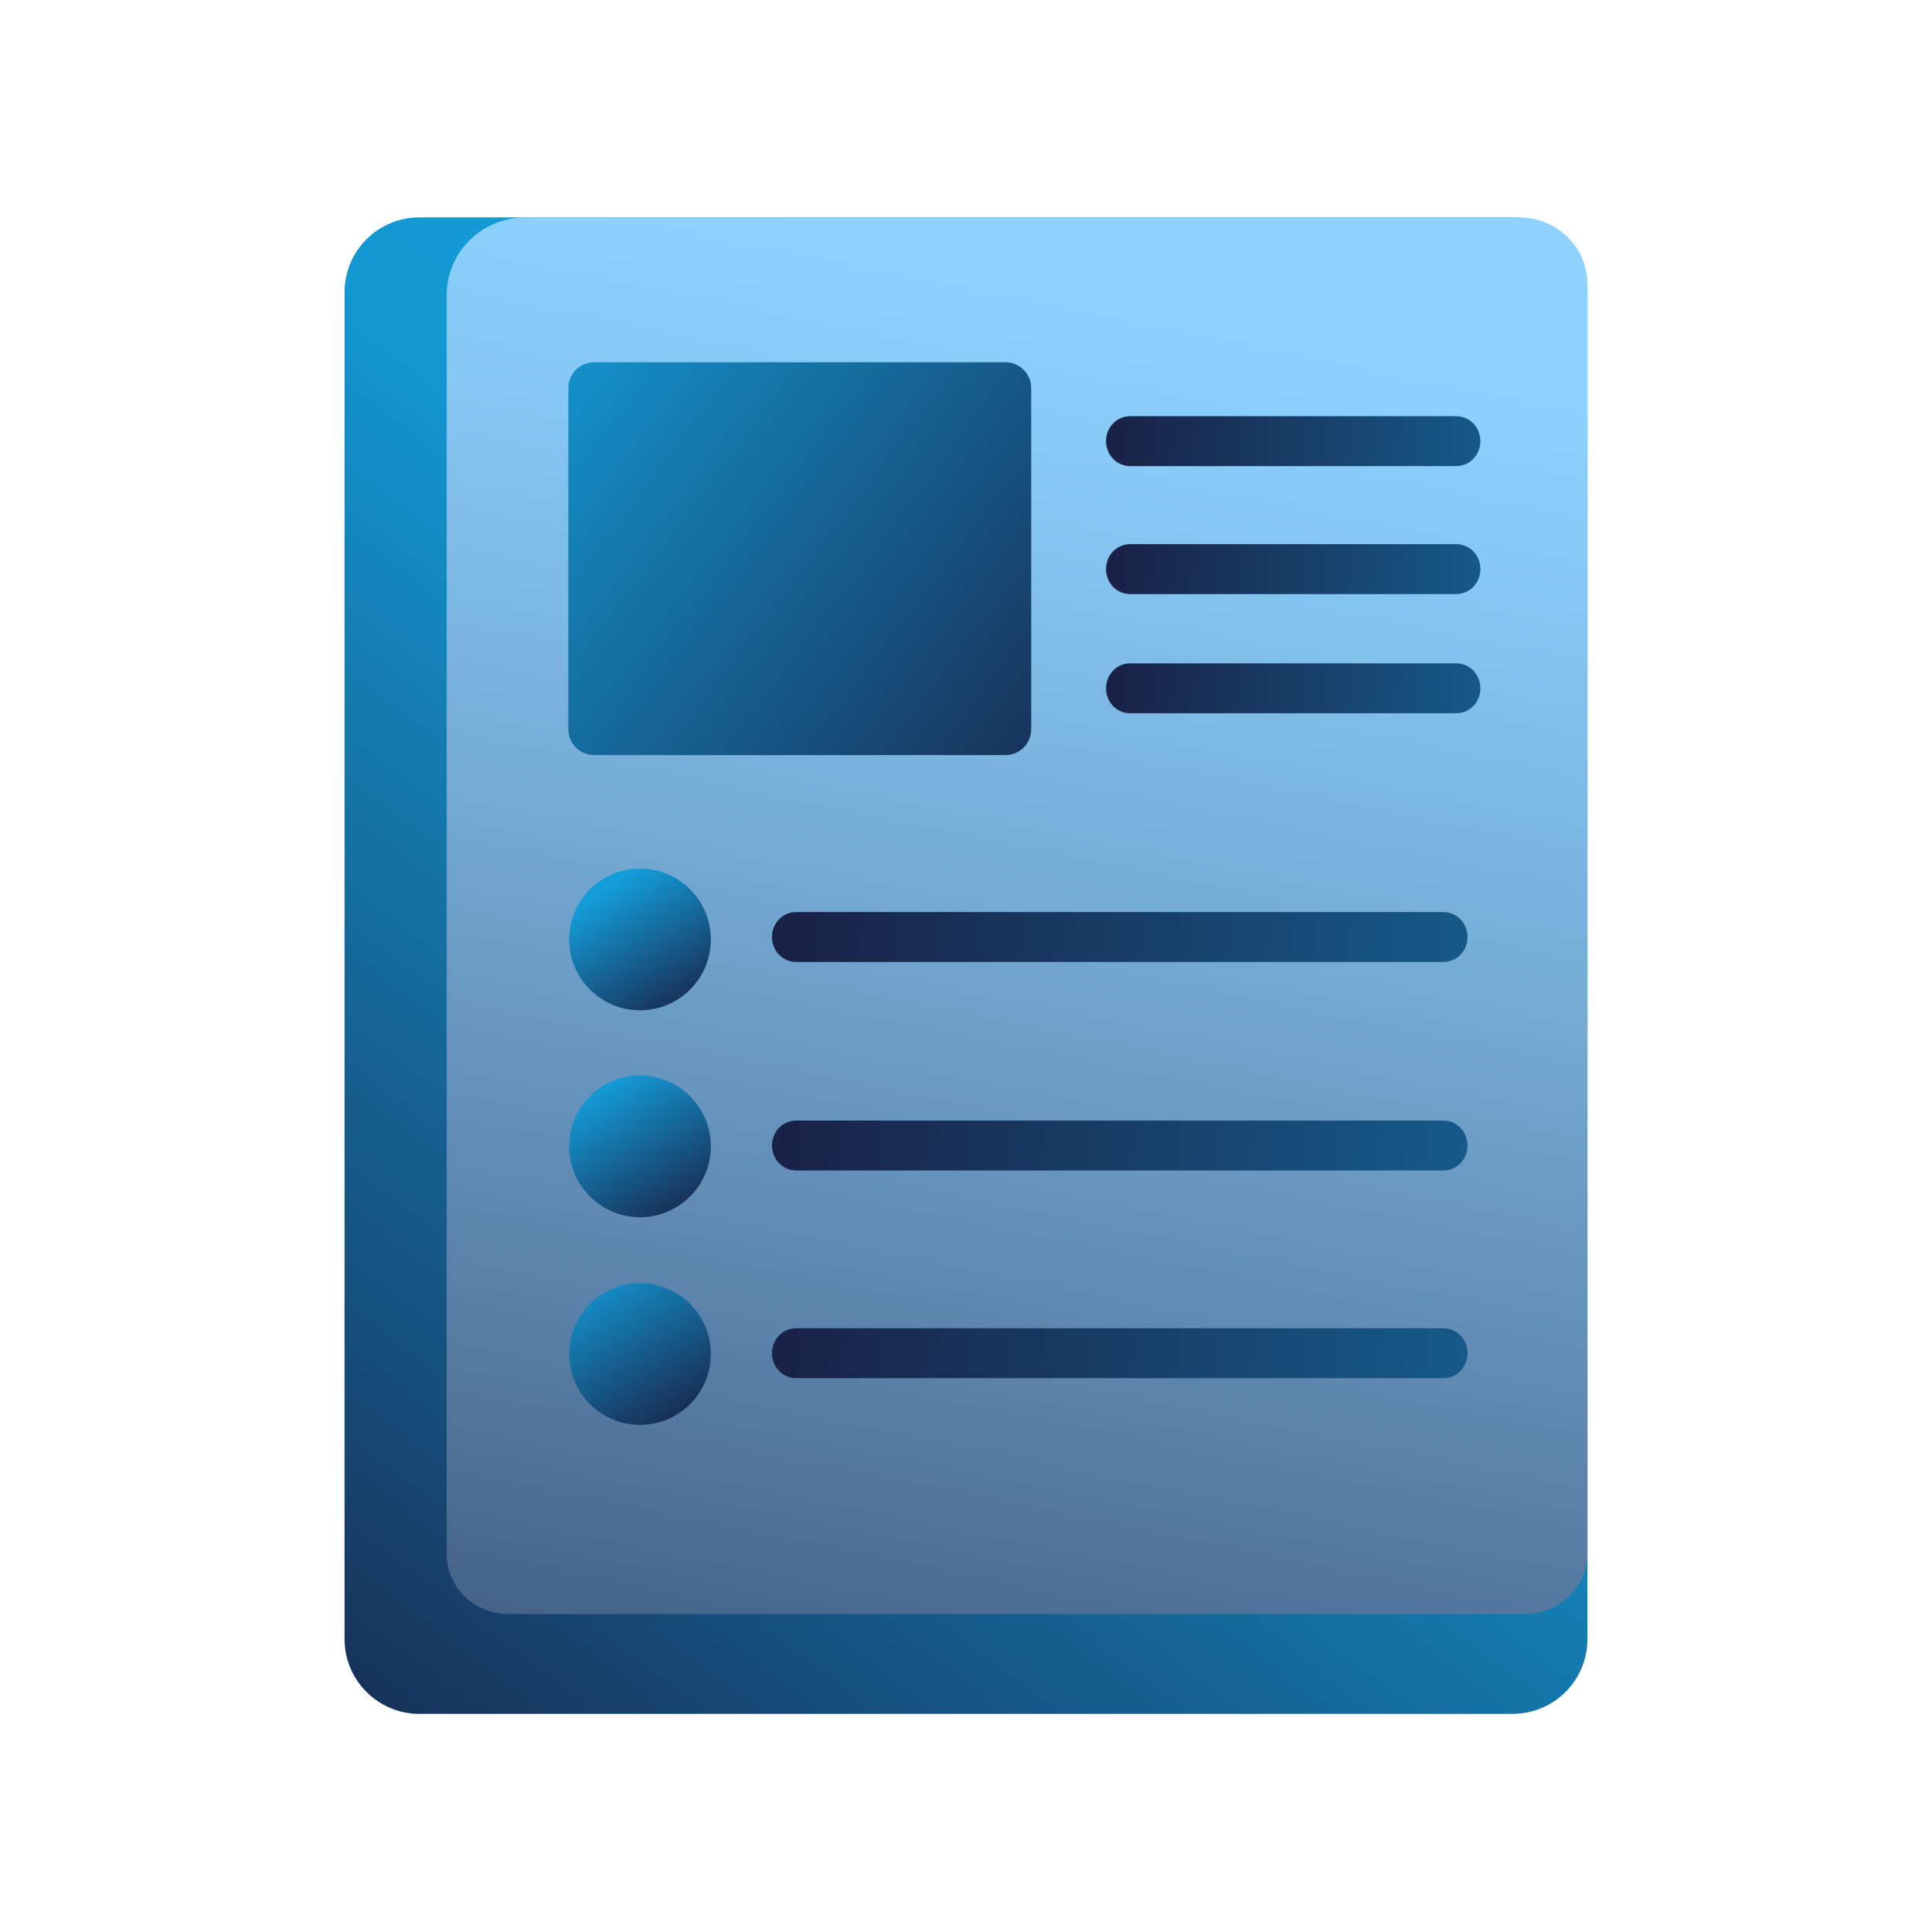
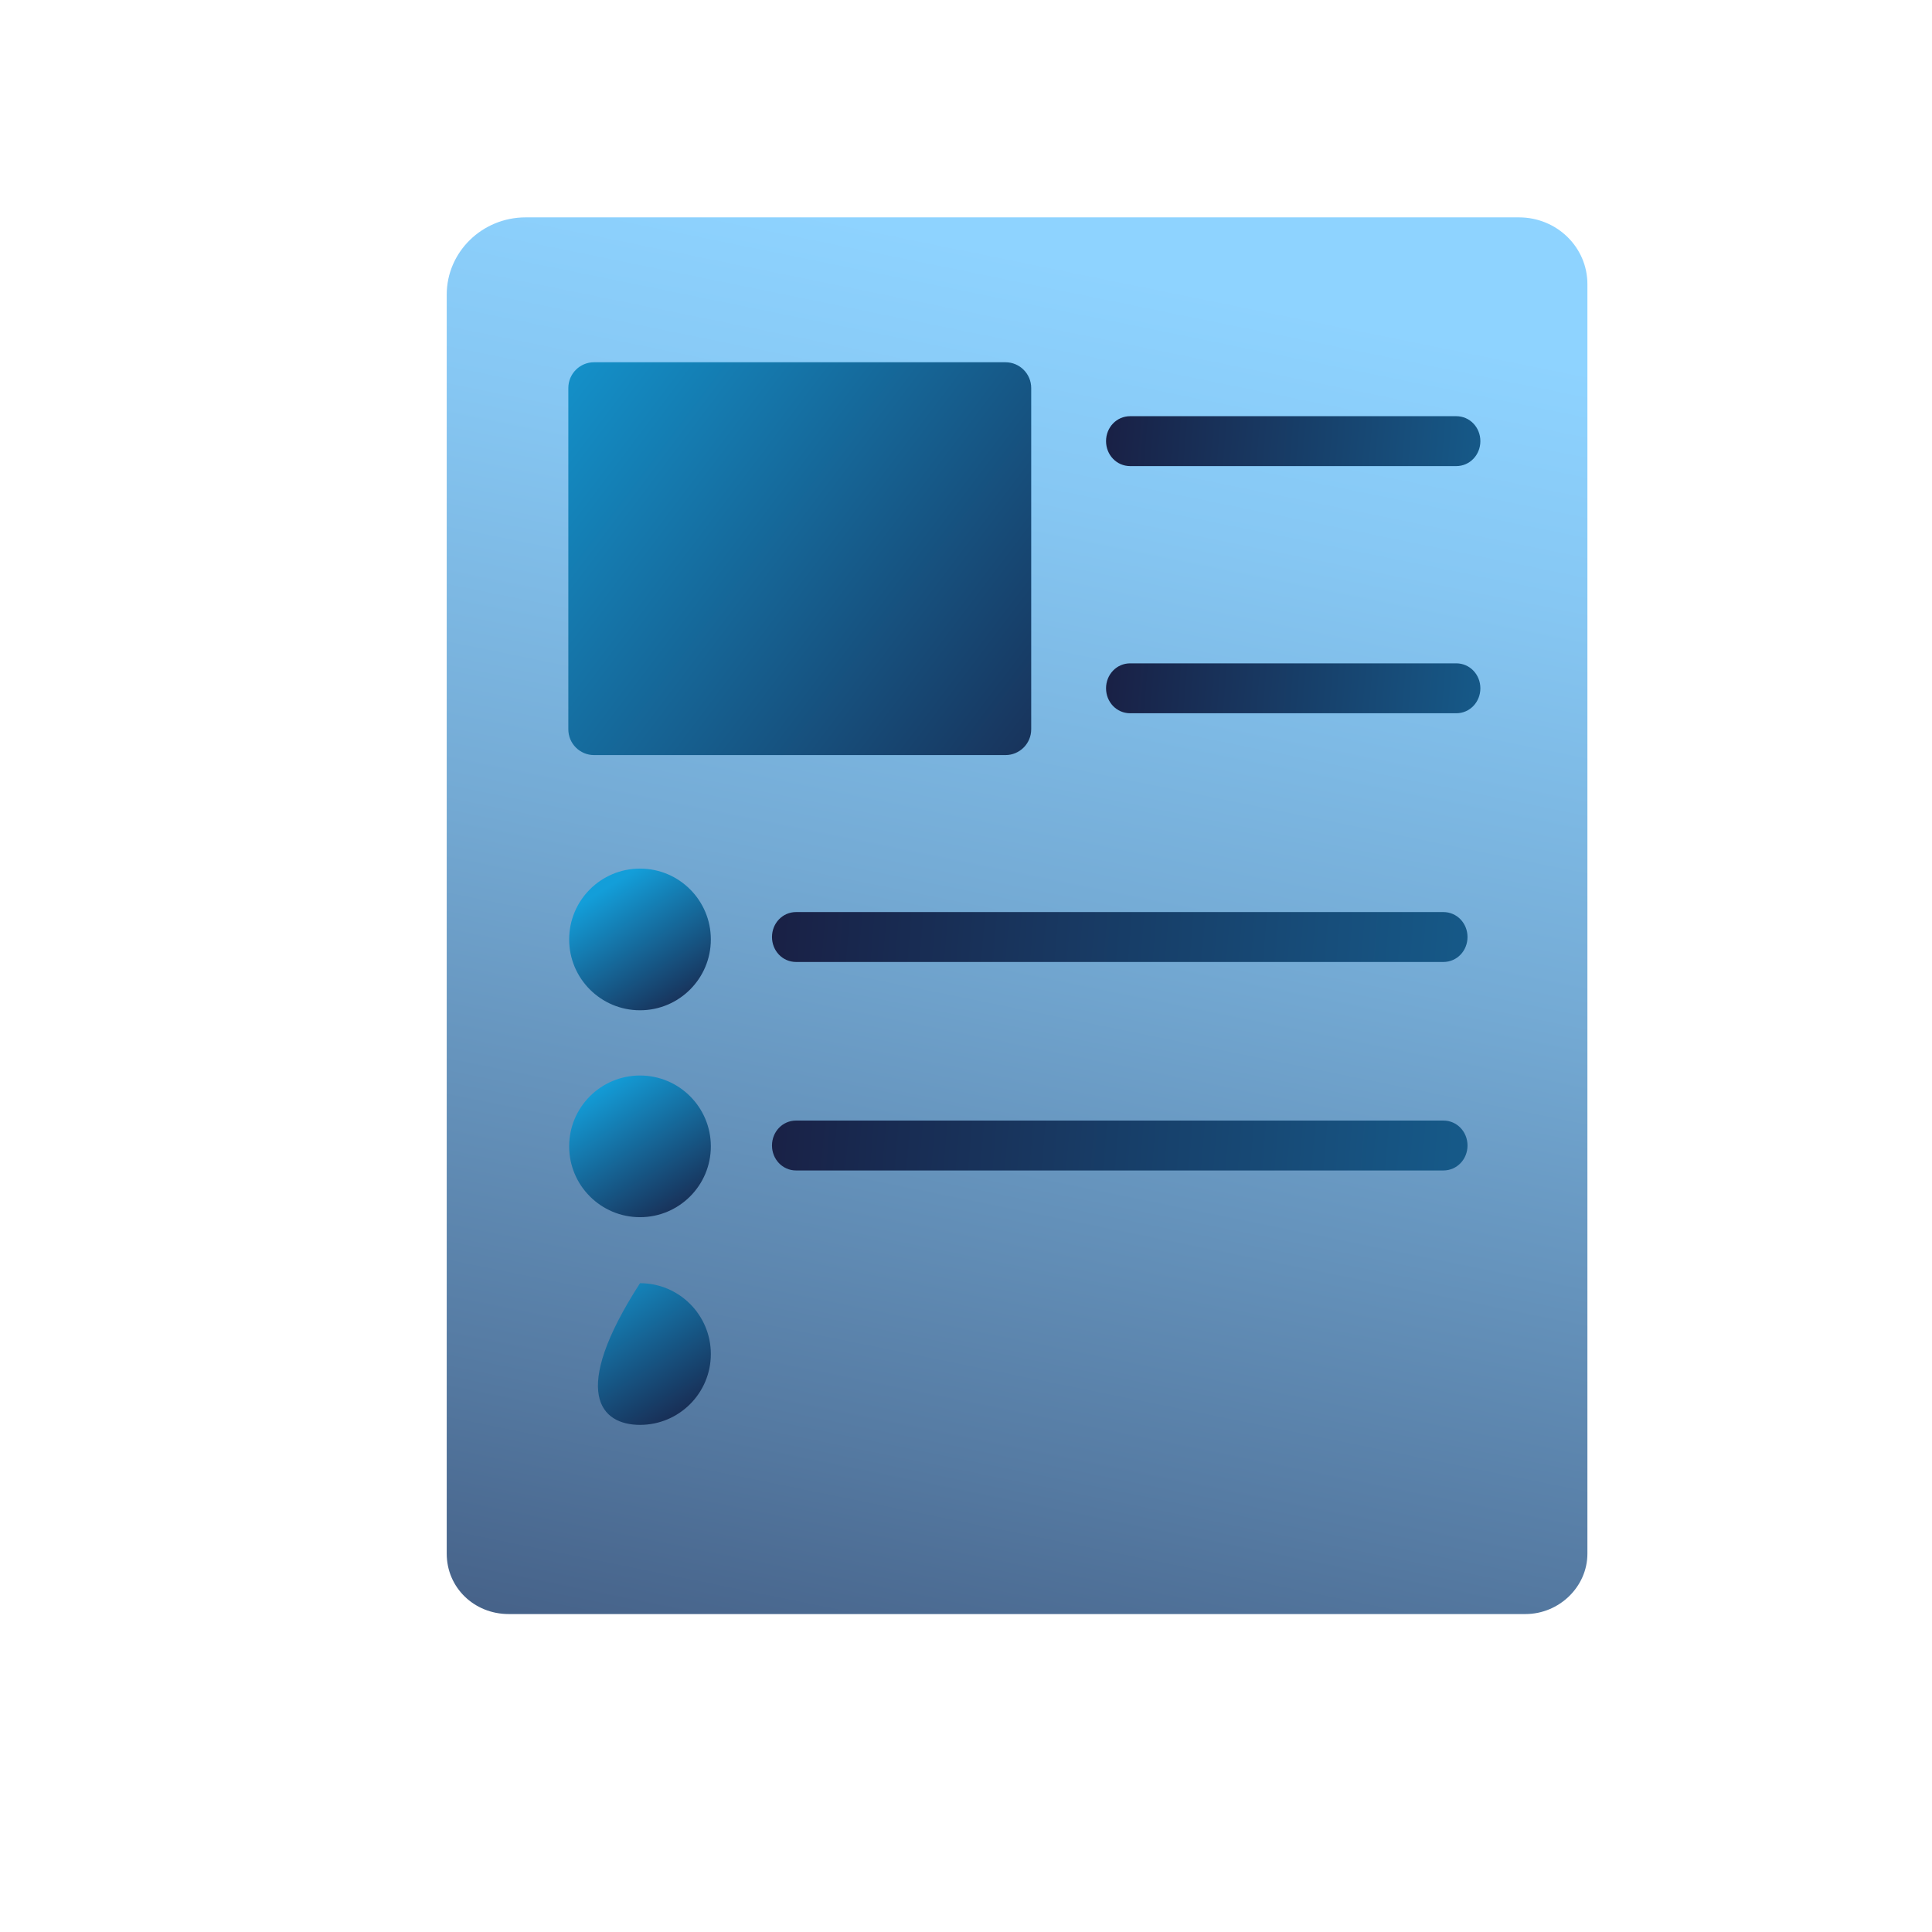
<svg xmlns="http://www.w3.org/2000/svg" width="72" height="72" viewBox="0 0 72 72" fill="none">
  <g id="student form">
-     <path id="Vector" d="M56.37 8.101H15.63C14.089 8.101 12.84 9.35 12.84 10.891V61.081C12.84 62.621 14.089 63.871 15.63 63.871H56.37C57.911 63.871 59.16 62.621 59.16 61.081V10.891C59.16 9.35 57.911 8.101 56.37 8.101Z" fill="url(#paint0_linear_7410_7950)" />
    <path id="Vector_2" d="M16.648 57.901C16.648 59.161 17.668 60.151 18.958 60.151H56.848C58.108 60.151 59.158 59.131 59.158 57.901V10.591C59.158 9.211 58.018 8.101 56.608 8.101H19.588C17.968 8.101 16.648 9.391 16.648 10.981V57.901Z" fill="url(#paint1_linear_7410_7950)" />
    <path id="Vector_3" d="M53.789 35.85H29.669C29.16 35.85 28.77 35.43 28.77 34.92C28.77 34.41 29.16 33.99 29.669 33.99H53.789C54.3 33.99 54.69 34.41 54.69 34.92C54.69 35.43 54.3 35.85 53.789 35.85Z" fill="url(#paint2_linear_7410_7950)" />
    <path id="Vector_4" d="M53.789 43.62H29.669C29.16 43.62 28.77 43.2 28.77 42.69C28.77 42.18 29.16 41.76 29.669 41.76H53.789C54.3 41.76 54.69 42.18 54.69 42.69C54.69 43.2 54.3 43.62 53.789 43.62Z" fill="url(#paint3_linear_7410_7950)" />
-     <path id="Vector_5" d="M53.789 51.36H29.669C29.16 51.36 28.77 50.94 28.77 50.43C28.77 49.92 29.16 49.5 29.669 49.5H53.789C54.3 49.5 54.69 49.92 54.69 50.43C54.69 50.94 54.3 51.36 53.789 51.36Z" fill="url(#paint4_linear_7410_7950)" />
    <path id="Vector_6" d="M23.851 37.65C25.309 37.65 26.491 36.468 26.491 35.01C26.491 33.552 25.309 32.37 23.851 32.37C22.393 32.37 21.211 33.552 21.211 35.01C21.211 36.468 22.393 37.65 23.851 37.65Z" fill="url(#paint5_linear_7410_7950)" />
    <path id="Vector_7" d="M23.851 45.361C25.309 45.361 26.491 44.179 26.491 42.721C26.491 41.263 25.309 40.081 23.851 40.081C22.393 40.081 21.211 41.263 21.211 42.721C21.211 44.179 22.393 45.361 23.851 45.361Z" fill="url(#paint6_linear_7410_7950)" />
-     <path id="Vector_8" d="M23.851 53.101C25.309 53.101 26.491 51.919 26.491 50.461C26.491 49.003 25.309 47.821 23.851 47.821C22.393 47.821 21.211 49.003 21.211 50.461C21.211 51.919 22.393 53.101 23.851 53.101Z" fill="url(#paint7_linear_7410_7950)" />
+     <path id="Vector_8" d="M23.851 53.101C25.309 53.101 26.491 51.919 26.491 50.461C26.491 49.003 25.309 47.821 23.851 47.821C21.211 51.919 22.393 53.101 23.851 53.101Z" fill="url(#paint7_linear_7410_7950)" />
    <path id="Vector_9" d="M37.47 13.5H22.14C21.61 13.5 21.18 13.93 21.18 14.46V27.18C21.18 27.71 21.61 28.14 22.14 28.14H37.47C38 28.14 38.43 27.71 38.43 27.18V14.46C38.43 13.93 38 13.5 37.47 13.5Z" fill="url(#paint8_linear_7410_7950)" />
    <path id="Vector_10" d="M54.269 17.37H42.119C41.609 17.37 41.219 16.95 41.219 16.44C41.219 15.93 41.609 15.51 42.119 15.51H54.269C54.779 15.51 55.169 15.93 55.169 16.44C55.169 16.95 54.779 17.37 54.269 17.37Z" fill="url(#paint9_linear_7410_7950)" />
-     <path id="Vector_11" d="M54.269 22.139H42.119C41.609 22.139 41.219 21.719 41.219 21.209C41.219 20.699 41.609 20.279 42.119 20.279H54.269C54.779 20.279 55.169 20.699 55.169 21.209C55.169 21.719 54.779 22.139 54.269 22.139Z" fill="url(#paint10_linear_7410_7950)" />
    <path id="Vector_12" d="M54.269 26.581H42.119C41.609 26.581 41.219 26.161 41.219 25.651C41.219 25.141 41.609 24.721 42.119 24.721H54.269C54.779 24.721 55.169 25.141 55.169 25.651C55.169 26.161 54.779 26.581 54.269 26.581Z" fill="url(#paint11_linear_7410_7950)" />
  </g>
  <defs>
    <linearGradient id="paint0_linear_7410_7950" x1="60" y1="4.951" x2="8.76" y2="71.251" gradientUnits="userSpaceOnUse">
      <stop stop-color="#139ED9" />
      <stop offset="0.393" stop-color="#1398D2" />
      <stop offset="0.763" stop-color="#164E7B" />
      <stop offset="0.96" stop-color="#182248" />
      <stop offset="1" stop-color="#191B3F" />
    </linearGradient>
    <linearGradient id="paint1_linear_7410_7950" x1="42.808" y1="10.381" x2="26.878" y2="88.621" gradientUnits="userSpaceOnUse">
      <stop stop-color="#8ED3FF" />
      <stop offset="0.11" stop-color="#86C7F3" />
      <stop offset="0.3" stop-color="#74AAD4" />
      <stop offset="0.56" stop-color="#557AA2" />
      <stop offset="0.87" stop-color="#2B385D" />
      <stop offset="1" stop-color="#191B3F" />
    </linearGradient>
    <linearGradient id="paint2_linear_7410_7950" x1="26.459" y1="33.66" x2="85.889" y2="38.64" gradientUnits="userSpaceOnUse">
      <stop stop-color="#191B3F" />
      <stop offset="1" stop-color="#139ED9" />
    </linearGradient>
    <linearGradient id="paint3_linear_7410_7950" x1="25.98" y1="41.4" x2="85.409" y2="46.38" gradientUnits="userSpaceOnUse">
      <stop stop-color="#191B3F" />
      <stop offset="1" stop-color="#139ED9" />
    </linearGradient>
    <linearGradient id="paint4_linear_7410_7950" x1="25.98" y1="49.11" x2="85.409" y2="54.12" gradientUnits="userSpaceOnUse">
      <stop stop-color="#191B3F" />
      <stop offset="1" stop-color="#139ED9" />
    </linearGradient>
    <linearGradient id="paint5_linear_7410_7950" x1="25.891" y1="38.25" x2="21.811" y2="31.77" gradientUnits="userSpaceOnUse">
      <stop stop-color="#191B3F" />
      <stop offset="0.8" stop-color="#139ED9" />
    </linearGradient>
    <linearGradient id="paint6_linear_7410_7950" x1="25.891" y1="45.961" x2="21.811" y2="39.481" gradientUnits="userSpaceOnUse">
      <stop stop-color="#191B3F" />
      <stop offset="0.86" stop-color="#139ED9" />
    </linearGradient>
    <linearGradient id="paint7_linear_7410_7950" x1="25.891" y1="53.671" x2="21.811" y2="47.221" gradientUnits="userSpaceOnUse">
      <stop stop-color="#191B3F" />
      <stop offset="1" stop-color="#139ED9" />
    </linearGradient>
    <linearGradient id="paint8_linear_7410_7950" x1="18.33" y1="12.15" x2="43.35" y2="31.05" gradientUnits="userSpaceOnUse">
      <stop stop-color="#139ED9" />
      <stop offset="1" stop-color="#191B3F" />
    </linearGradient>
    <linearGradient id="paint9_linear_7410_7950" x1="39.929" y1="15.75" x2="71.969" y2="18.45" gradientUnits="userSpaceOnUse">
      <stop stop-color="#191B3F" />
      <stop offset="1" stop-color="#139ED9" />
    </linearGradient>
    <linearGradient id="paint10_linear_7410_7950" x1="39.929" y1="20.519" x2="71.969" y2="23.219" gradientUnits="userSpaceOnUse">
      <stop stop-color="#191B3F" />
      <stop offset="1" stop-color="#139ED9" />
    </linearGradient>
    <linearGradient id="paint11_linear_7410_7950" x1="39.929" y1="24.991" x2="71.969" y2="27.691" gradientUnits="userSpaceOnUse">
      <stop stop-color="#191B3F" />
      <stop offset="1" stop-color="#139ED9" />
    </linearGradient>
  </defs>
</svg>